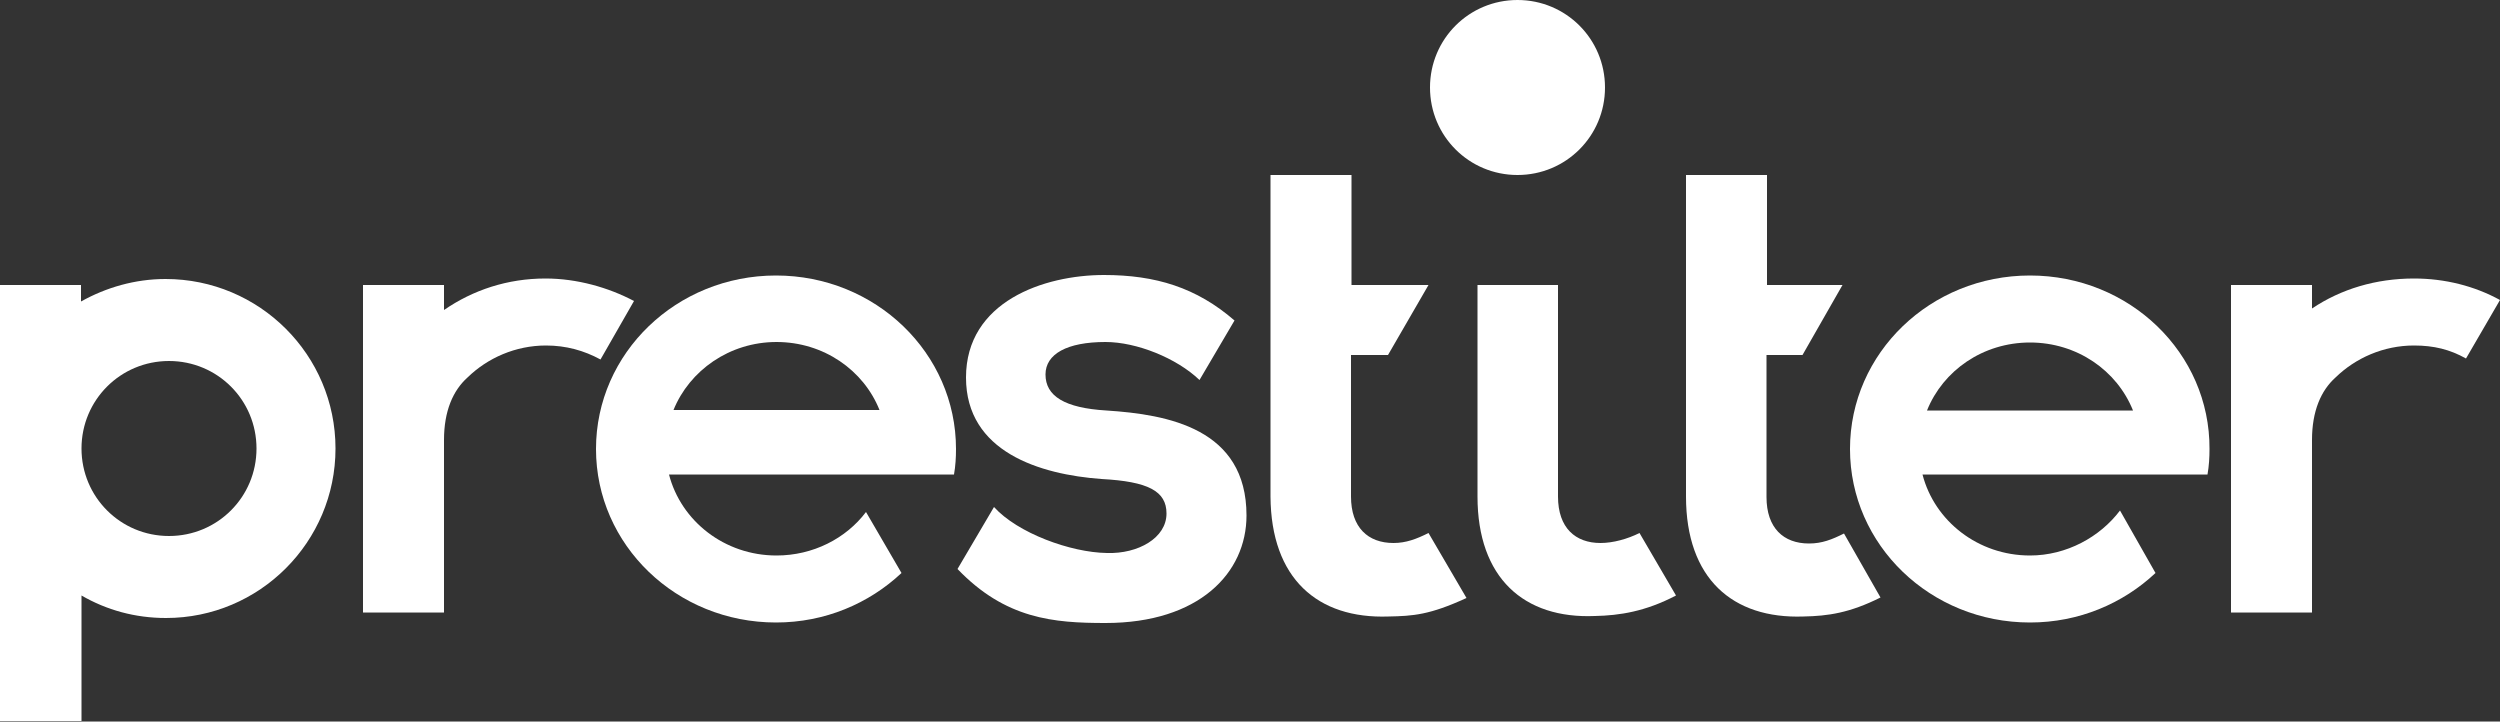
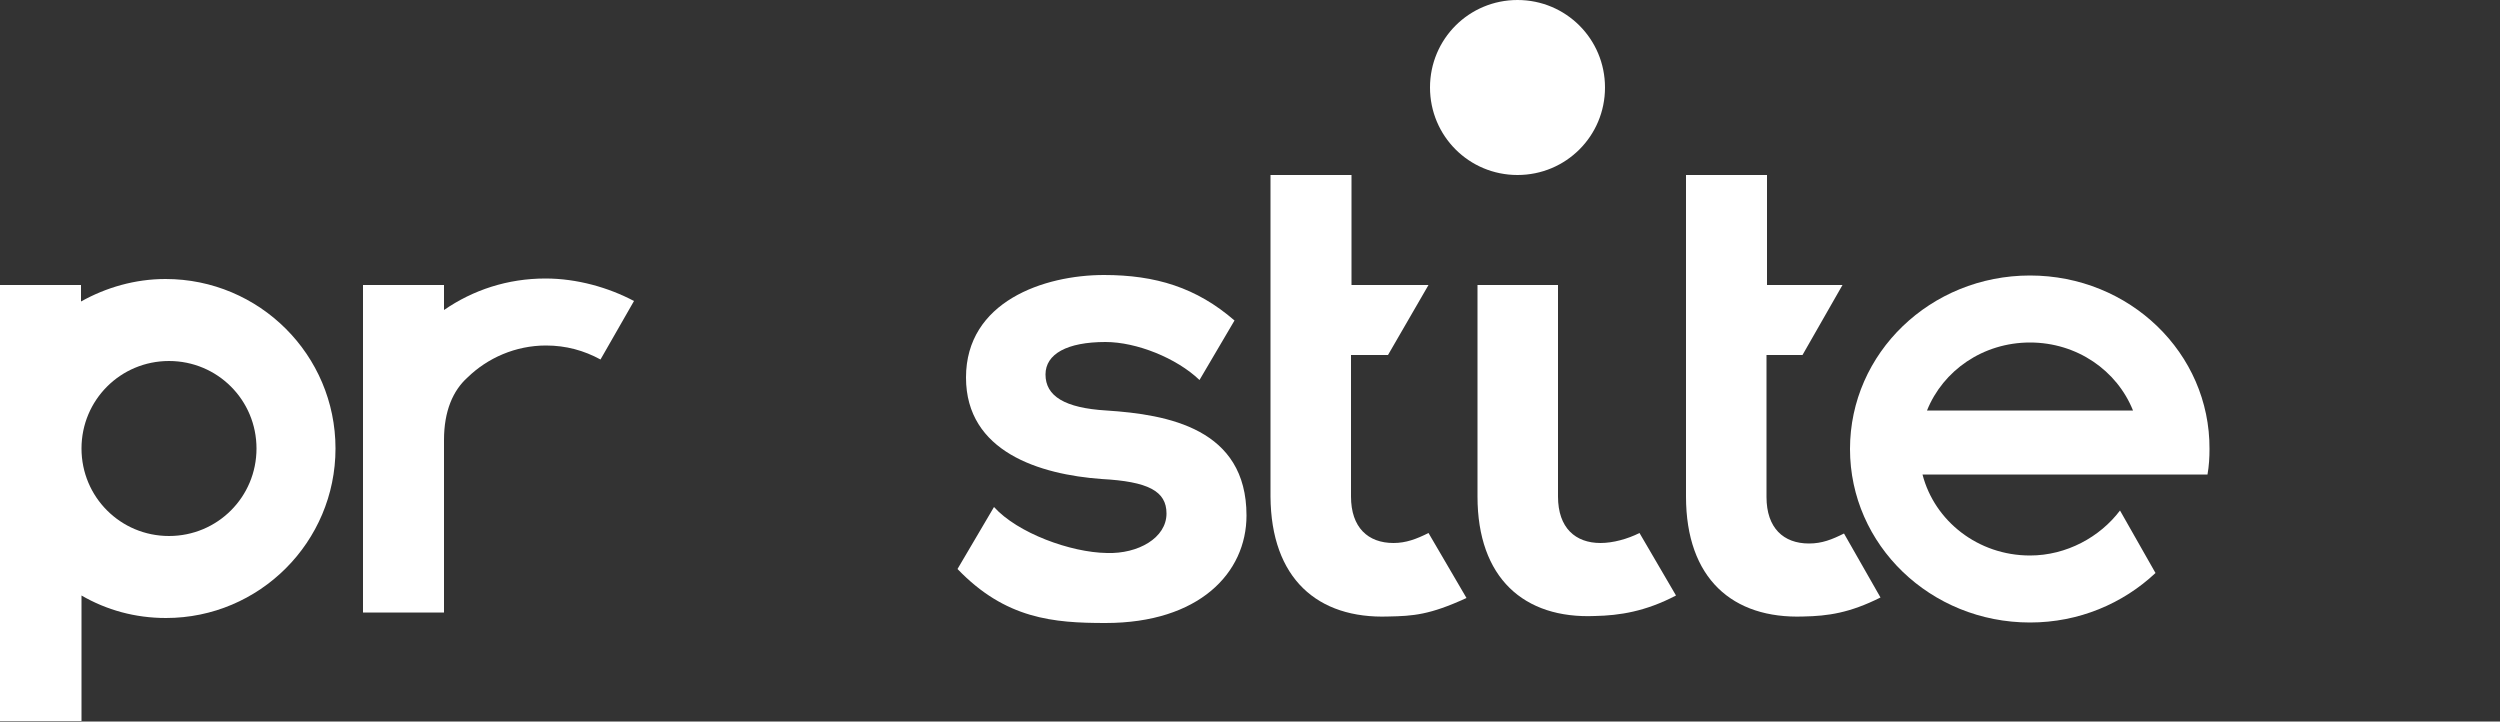
<svg xmlns="http://www.w3.org/2000/svg" version="1.1" id="Livello_1" x="0px" y="0px" viewBox="0 0 500 144.3" style="enable-background:new 0 0 500 144.3;" xml:space="preserve">
  <rect x="0" y="0" width="500" height="144.3" fill="#333333" stroke="none" />
  <style type="text/css">
	.st0{fill:#FFFFFF;}
</style>
  <g id="Layer_1">
    <g>
      <path class="st0" d="M277.7,123.3c4.9-0.1,8.2-0.3,15.6-3.7l-7.6-13c-2.4,1.2-4.5,2-7,2c-5.1,0-8.5-3.1-8.5-9.3V71h7.4l8.1-14    h-15.4V35h-16.2v22v14v28.3C254.2,115.7,263.5,123.8,277.7,123.3z" />
      <path class="st0" d="M221.4,110.6c-7.3-0.1-17.9-4-22.6-9.2l-7.3,12.4c9.6,10,19.2,10.8,29.6,10.8c18.7,0,28.2-10,28.2-21.5    c0-17.4-15.7-20.2-28-21c-8.4-0.5-12.2-2.9-12.2-7.2c0-4.1,4.3-6.5,12-6.5c6.2,0,14.2,3.2,18.8,7.6l7-11.9    c-7.6-6.6-15.8-9.1-26.1-9.1c-12,0-27.6,5.3-27.6,20.5c0,14.9,14.8,19.4,27.1,20.3c9.3,0.5,13,2.4,13,6.9    C233.3,107.6,227.6,110.8,221.4,110.6z" />
      <path class="st0" d="M303.5,35c9.7,0,17.5-7.8,17.5-17.5S313.2,0,303.5,0S286,7.8,286,17.5S293.8,35,303.5,35z" />
      <path class="st0" d="M360.7,123.3c4.9-0.1,9.2-0.7,15.4-3.8l-7.3-12.8c-2.4,1.2-4.4,2-7,2c-5.1,0-8.5-3.1-8.5-9.3V71h7.2l8-14    h-15.1V35h-16.2v22v14v28.3C337.2,115.7,346.5,123.8,360.7,123.3z" />
      <path class="st0" d="M311.6,99.3V71l0,0V57h-16.1v14l0,0v28.3c0,16.3,9.3,24.5,23.5,23.9c4.9-0.1,10.1-0.9,16.2-4.1l-7.3-12.5    c-2.4,1.2-5.3,2-7.8,2C315.1,108.6,311.6,105.6,311.6,99.3z" />
      <path class="st0" d="M406,55.1c-19.9,0-36,15.5-36,34.7s16.1,34.7,36,34.7c9.8,0,18.6-3.8,25.1-9.9l-7.1-12.5c-4,5.3-10.7,9-18,9    c-10.4,0-19.1-6.9-21.5-16.2h42.9h14.1c0.3-1.7,0.4-3.4,0.4-5.1C442,70.6,425.9,55.1,406,55.1z M385.4,82.1    c3.2-8,11.2-13.6,20.6-13.6s17.4,5.6,20.6,13.6H385.4z" />
      <path class="st0" d="M33.1,55.8c-6.1,0-11.9,1.7-16.9,4.5V57H0v25.4V97v47.2h16.3v-25.1c5,2.9,10.7,4.5,16.9,4.5    c18.7,0,33.9-15.2,33.9-33.9S51.9,55.8,33.1,55.8z M33.8,107.2c-9.7,0-17.5-7.8-17.5-17.5s7.8-17.5,17.5-17.5S51.3,80,51.3,89.7    S43.5,107.2,33.8,107.2z" />
      <path class="st0" d="M126.8,60.2c-5.1-2.7-11.4-4.5-17.7-4.5c-7.6,0-14.5,2.3-20.3,6.3v-5H72.6v65.5h16.2V88    c0-5.8,1.8-9.9,4.7-12.5l0,0c4-3.9,9.6-6.4,15.7-6.4c4,0,7.6,1,10.9,2.8L126.8,60.2z" />
-       <path class="st0" d="M173.2,102.4c-4,5.3-10.6,8.7-17.9,8.7c-10.4,0-19.1-6.9-21.5-16.2h42.9h14.1c0.3-1.7,0.4-3.4,0.4-5.1    c0-19.2-16.1-34.7-36-34.7s-36,15.5-36,34.7s16.1,34.7,36,34.7c9.8,0,18.6-3.8,25.1-9.9L173.2,102.4z M155.3,68.4    c9.4,0,17.4,5.6,20.6,13.6h-41.2C137.9,74.1,145.9,68.4,155.3,68.4z" />
-       <path class="st0" d="M482.8,55.7c-7.6,0-14.6,2.1-20.4,6V57h-16.2v65.5h16.2V88c0-5.8,1.8-9.9,4.7-12.5l0,0    c4-3.9,9.6-6.4,15.7-6.4c4,0,7.2,0.8,10.4,2.6L500,60C494.9,57.2,489,55.7,482.8,55.7z" />
    </g>
  </g>
</svg>